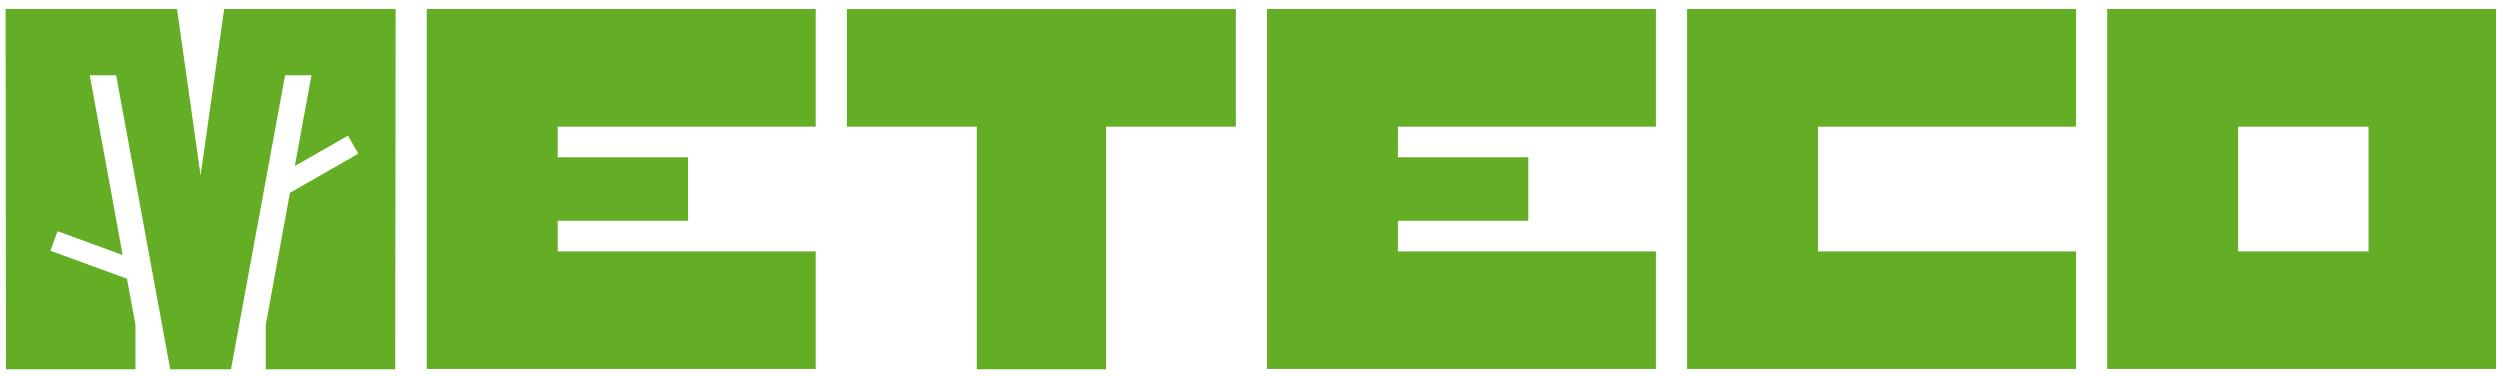
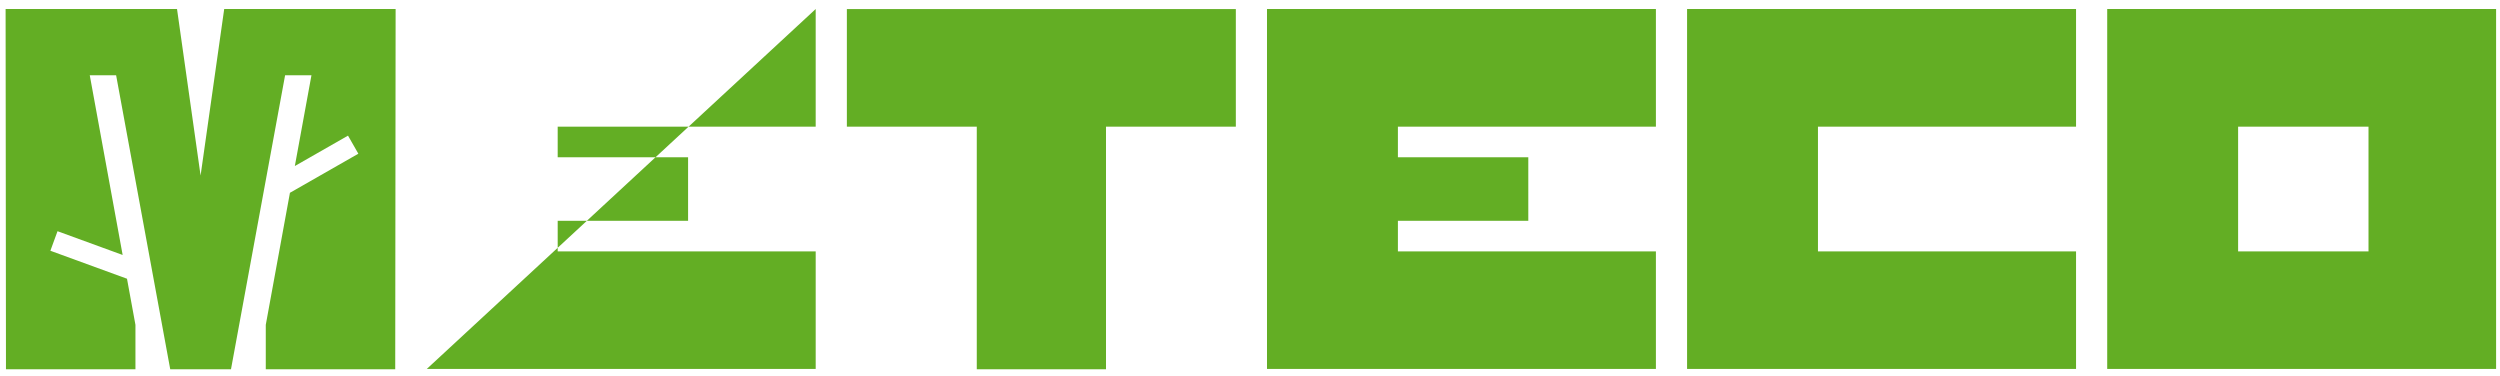
<svg xmlns="http://www.w3.org/2000/svg" viewBox="0 0 1280 192.76" fill-rule="evenodd" fill="#63ae24">
-   <path d="M1078.889 188.9H1278V4.618h-199.111V188.9zm133.787-60.177h-66.762V64.838h66.762v63.885zm-348.894 60.181h199.154v-60.188H930.797V64.841h132.139V4.621H863.782zm-215.08 0h199.122v-60.188l-132.097.01v-15.669h66.763V80.531h-66.763v-15.69h132.097V4.621H648.702zm-430.19 0h199.122v-60.188l-132.097.01v-15.669H352.3V80.531h-66.763v-15.69h132.097V4.621H218.512zM433.596 64.867h66.511v124.199h66.164V64.867h66.478V4.627H433.596zM69.347 189.062v-22.737l-4.327-23.619-39.226-14.325 3.655-10.009 33.345 12.172-16.835-92.01h13.495l27.705 150.528h15.543 15.564l27.705-150.528h13.496l-8.507 46.473 27.221-15.565 5.294 9.253-35.025 20.017-12.372 67.613v22.737h66.28l.199-184.439H114.79l-12.088 85.246L90.635 4.623H2.868l.189 184.439z" />
+   <path d="M1078.889 188.9H1278V4.618h-199.111V188.9zm133.787-60.177h-66.762V64.838h66.762v63.885zm-348.894 60.181h199.154v-60.188H930.797V64.841h132.139V4.621H863.782zm-215.08 0h199.122v-60.188l-132.097.01v-15.669h66.763V80.531h-66.763v-15.69h132.097V4.621H648.702zm-430.19 0h199.122v-60.188l-132.097.01v-15.669H352.3V80.531h-66.763v-15.69h132.097V4.621zM433.596 64.867h66.511v124.199h66.164V64.867h66.478V4.627H433.596zM69.347 189.062v-22.737l-4.327-23.619-39.226-14.325 3.655-10.009 33.345 12.172-16.835-92.01h13.495l27.705 150.528h15.543 15.564l27.705-150.528h13.496l-8.507 46.473 27.221-15.565 5.294 9.253-35.025 20.017-12.372 67.613v22.737h66.28l.199-184.439H114.79l-12.088 85.246L90.635 4.623H2.868l.189 184.439z" />
</svg>